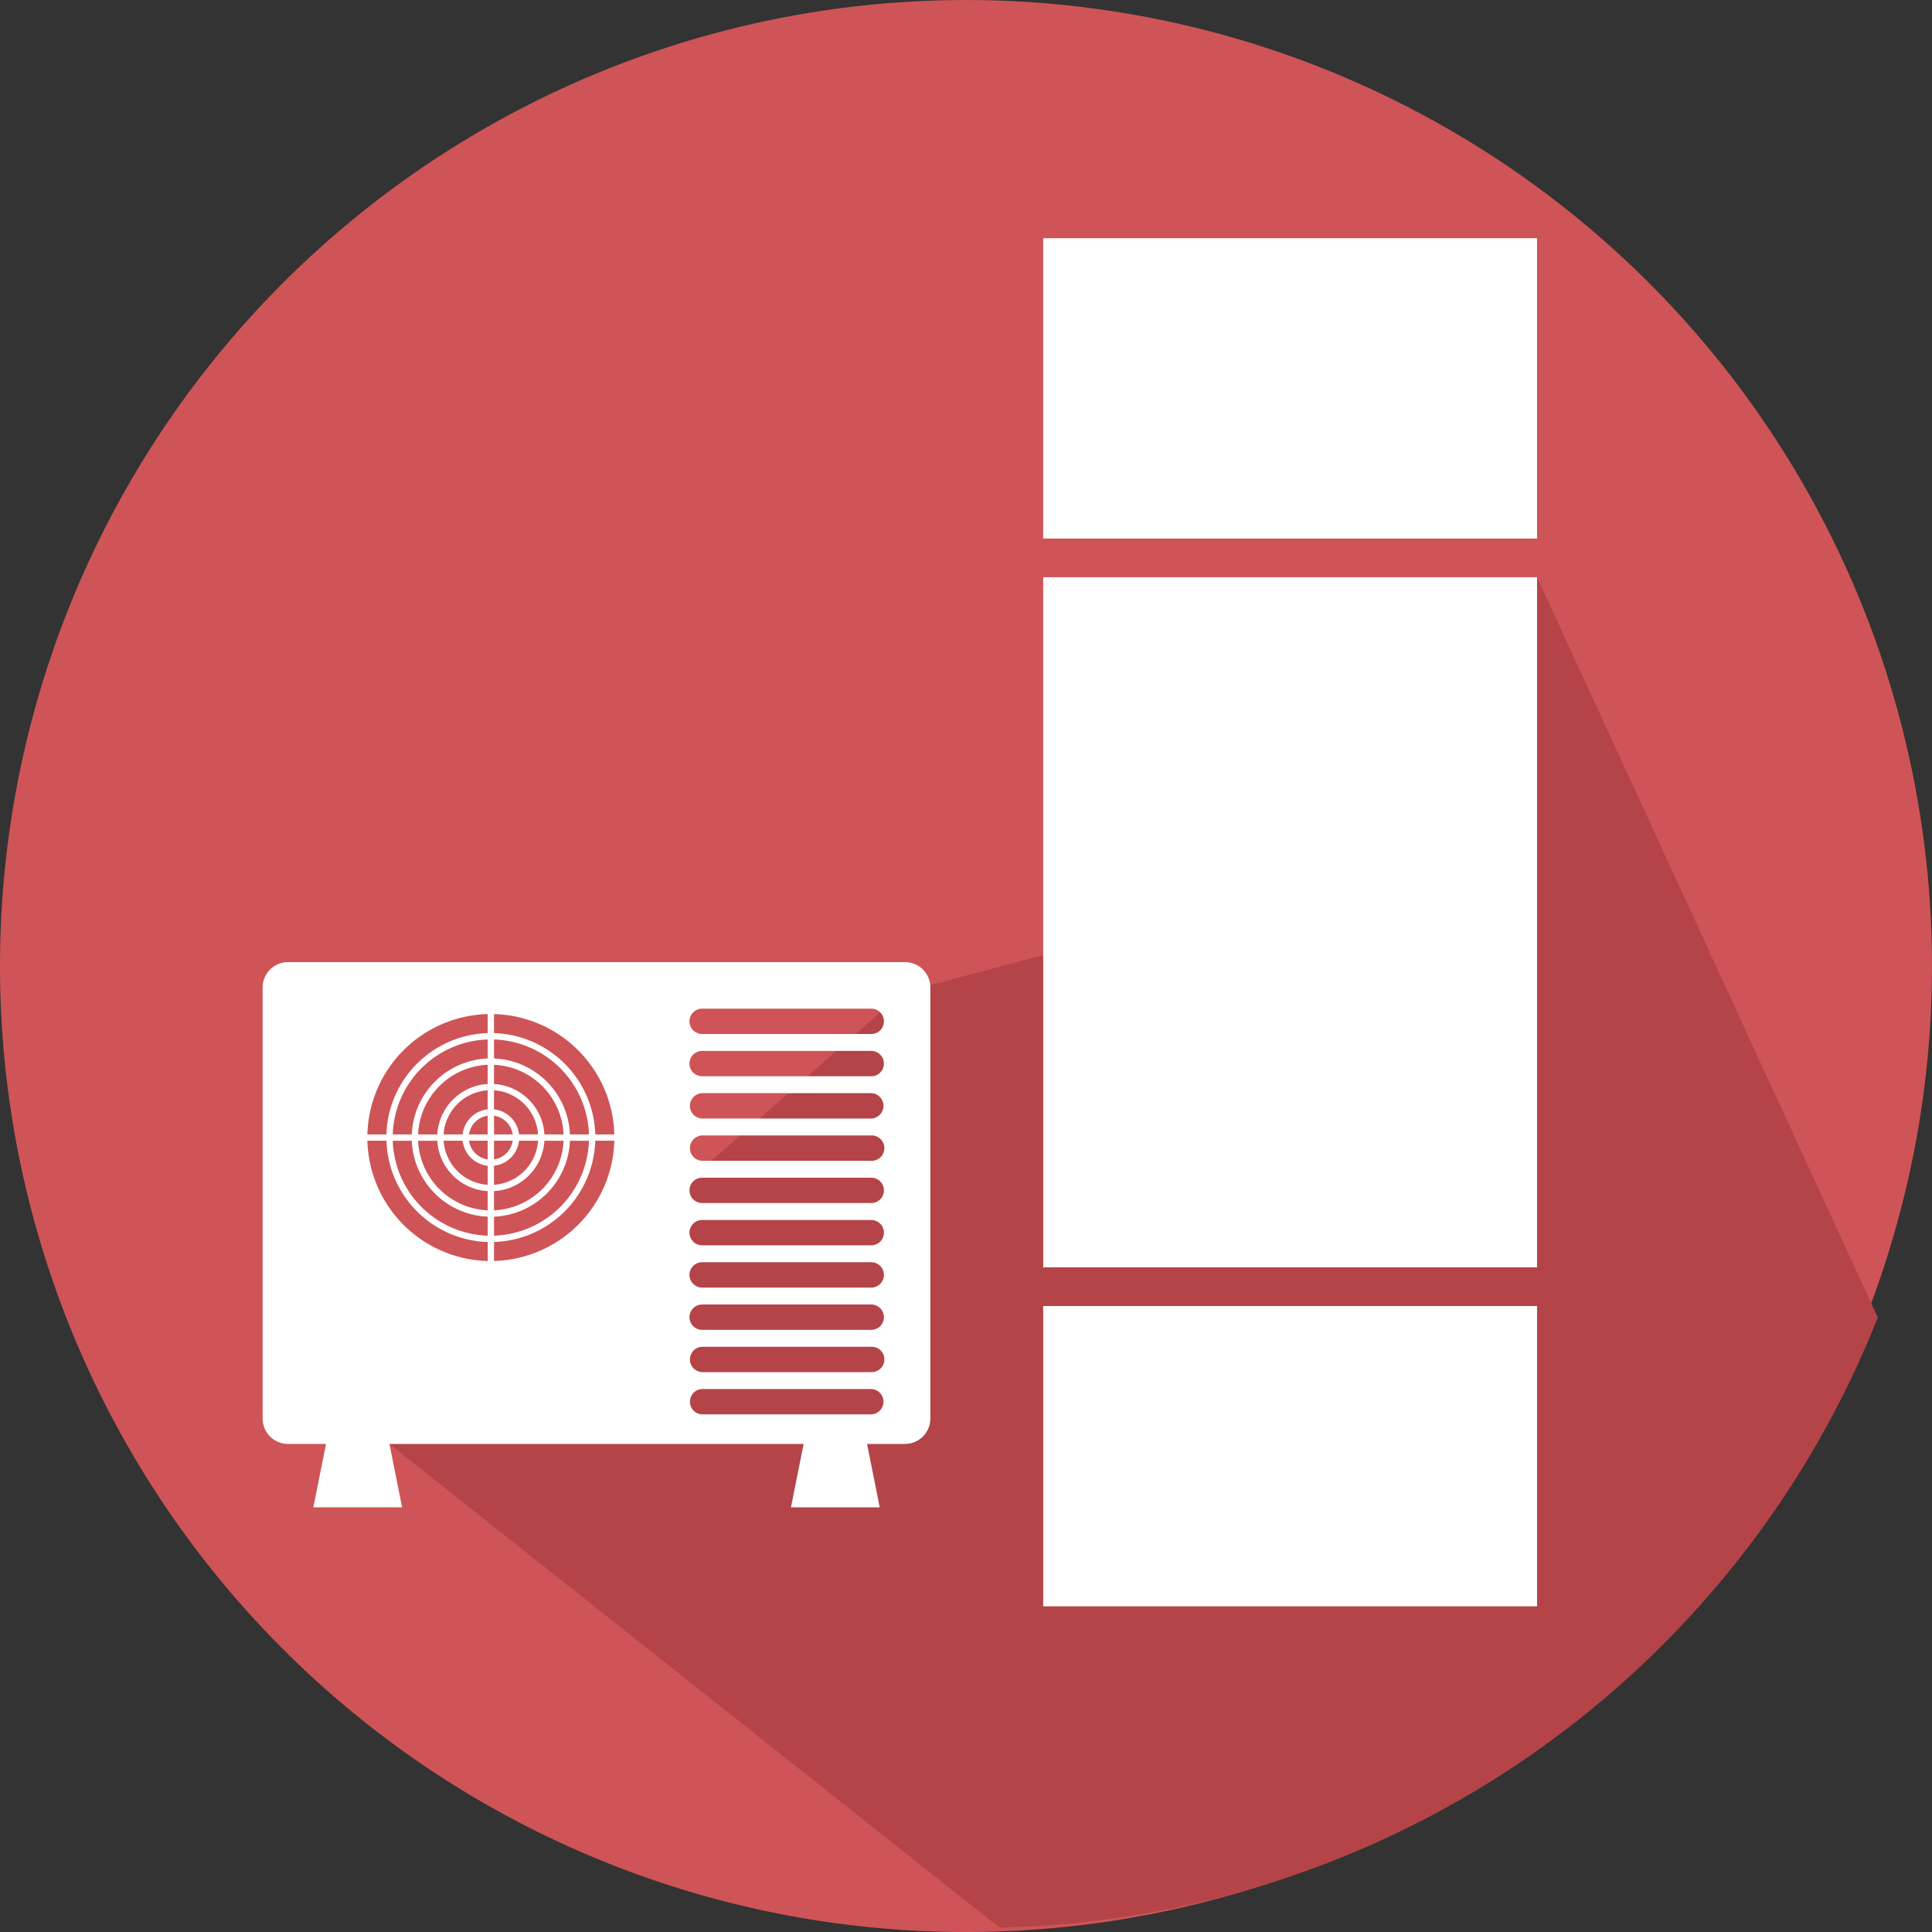
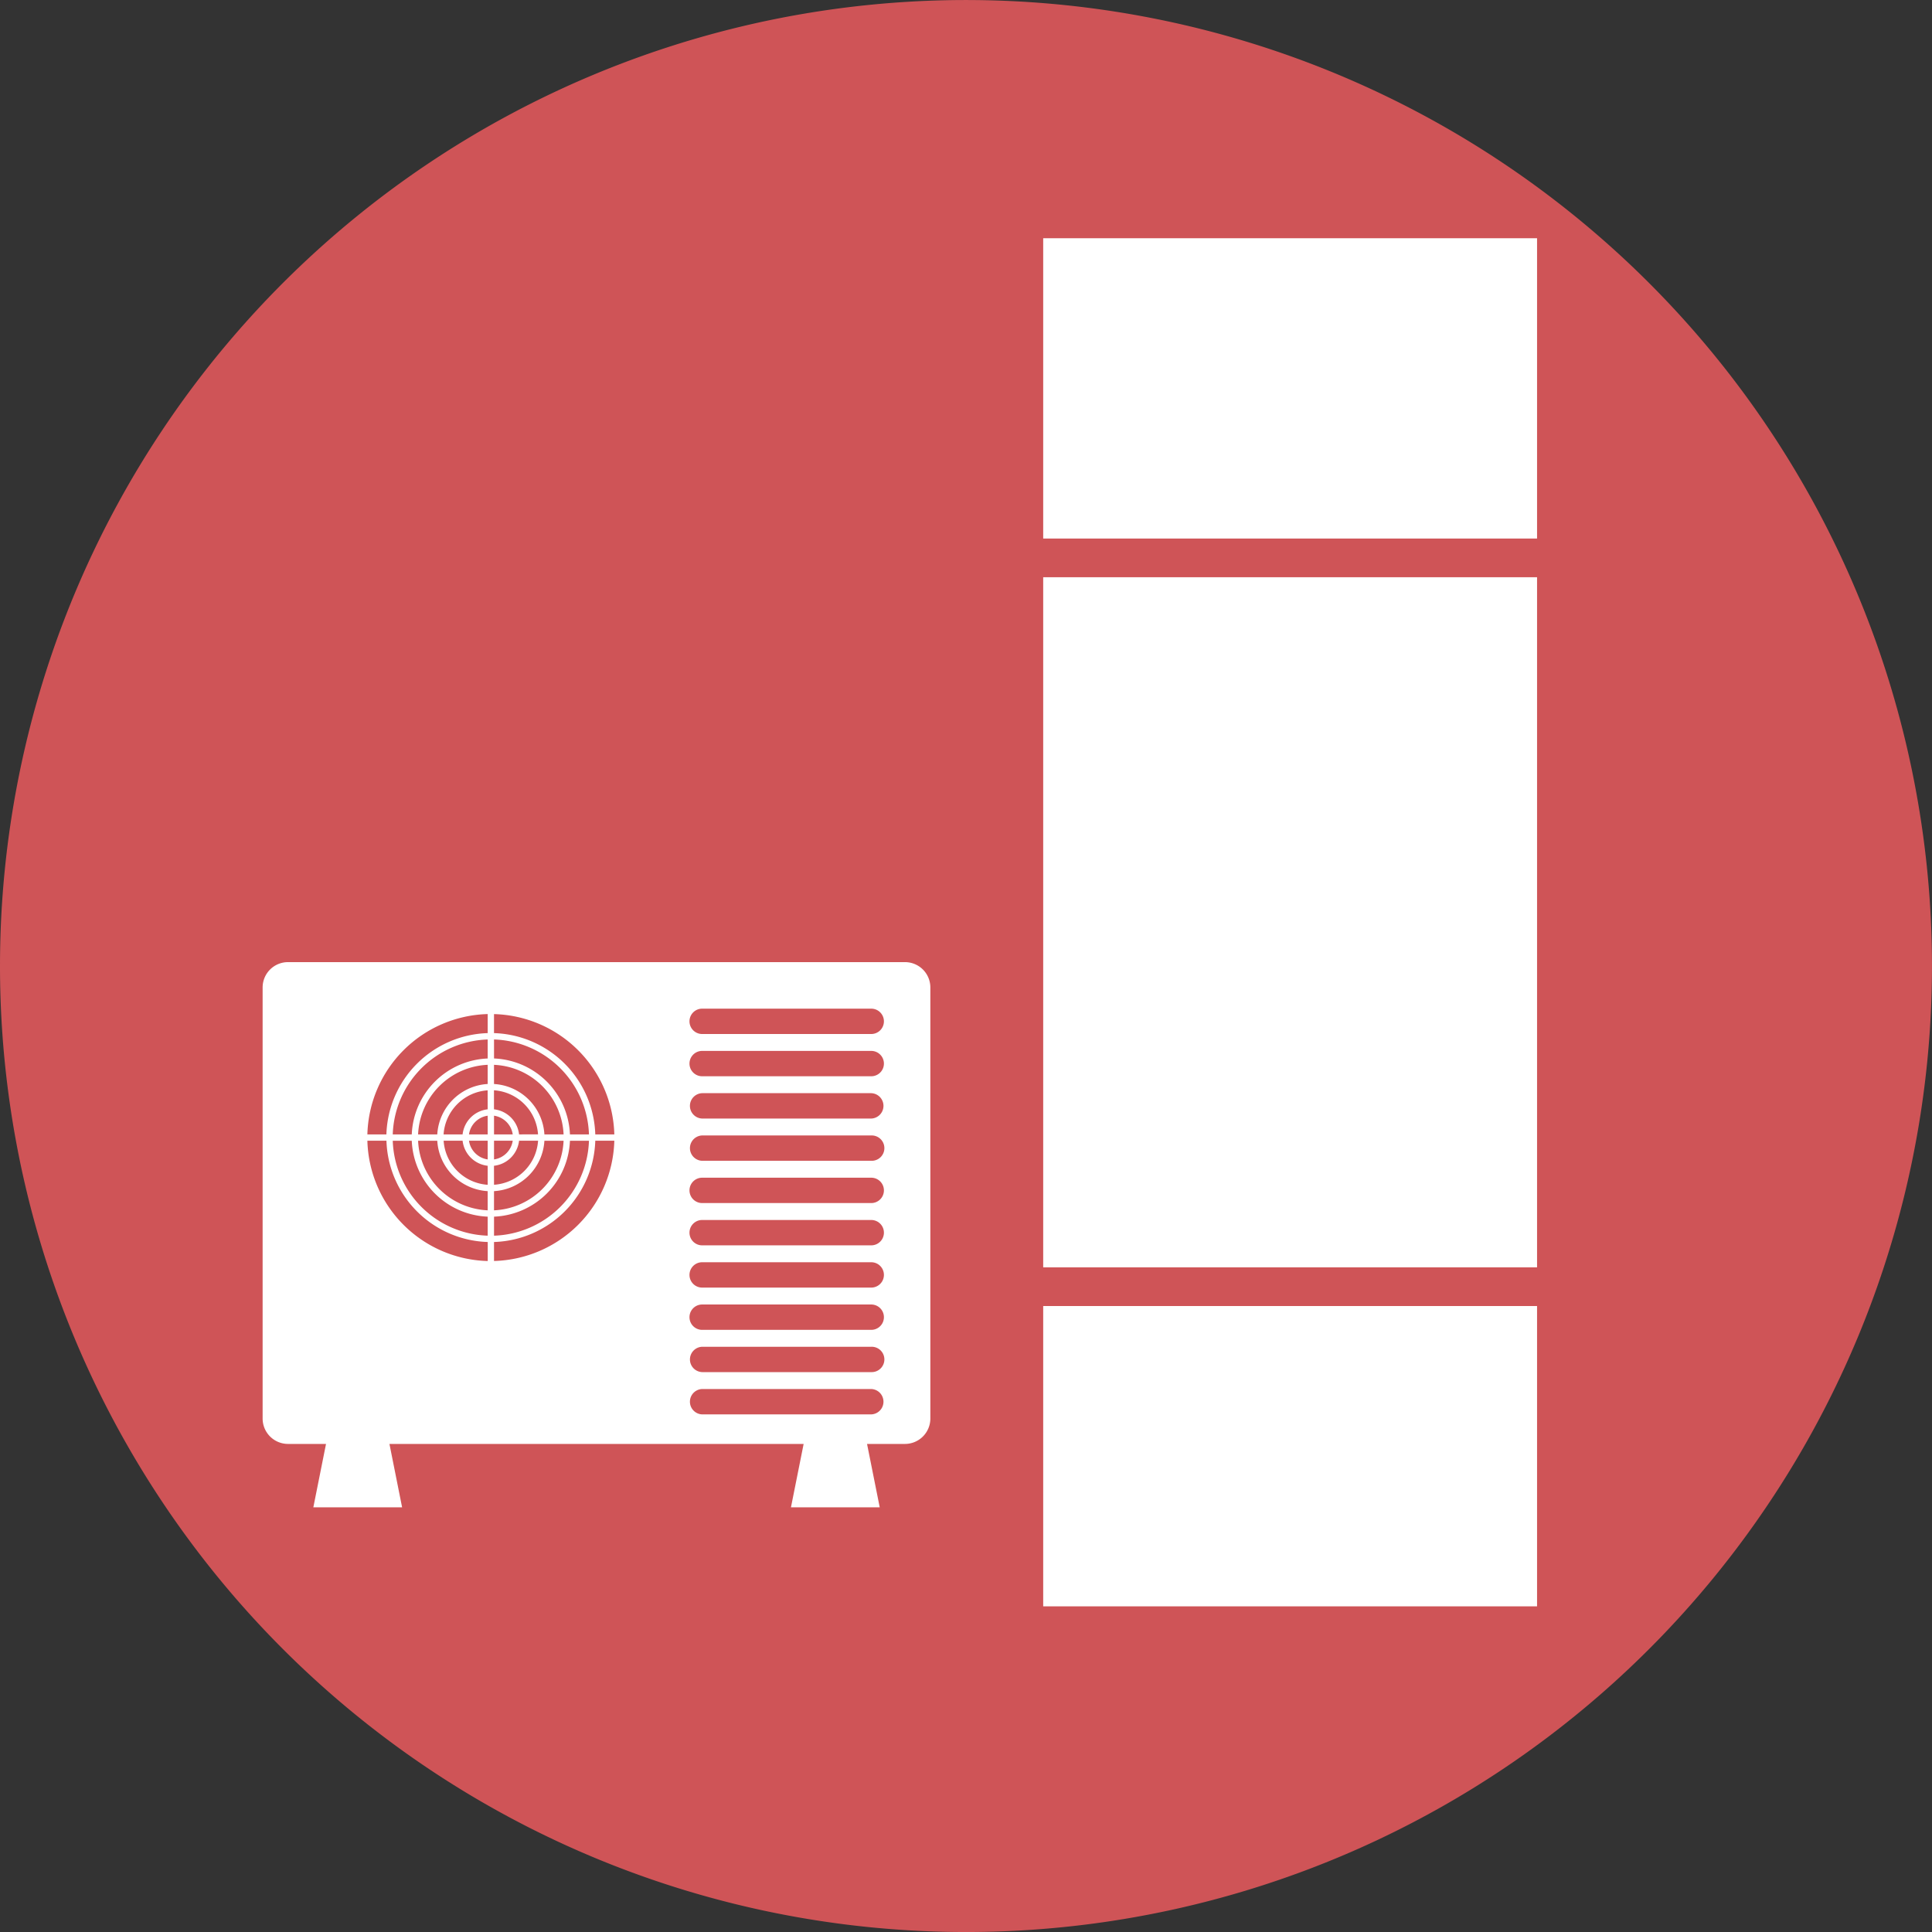
<svg xmlns="http://www.w3.org/2000/svg" width="115.511" height="115.512">
  <rect width="100%" height="100%" fill="#333333" stroke="none" />
  <path d="M0 57.755a57.755 57.755 0 1157.754 57.757A57.755 57.755 0 010 57.755z" fill="#cf5457" />
-   <path d="M59.757 115.248a57.775 57.775 0 0052.514-36.475l-20.374-44.26-19.24 10.242-2.912 10.388-15.757 4.188-30.709 27z" fill="#b44448" />
  <path d="M54.112 57.524H17.217a1.515 1.515 0 00-1.515 1.515v25.772a1.519 1.519 0 001.519 1.519h2.271l-.758 3.79h5.307l-.757-3.79h24.764l-.758 3.79h5.307l-.758-3.79h2.266a1.519 1.519 0 001.519-1.519V59.039a1.515 1.515 0 00-1.512-1.515zm-18.521 10.3a6.253 6.253 0 00-6.055-6.056v-1.137a7.392 7.392 0 017.193 7.193zm-6.433 0H28.04a1.317 1.317 0 011.118-1.118zm0 .378v1.118a1.32 1.32 0 01-1.118-1.118zm.379 0h1.118a1.323 1.323 0 01-1.118 1.118zm0-.378v-1.118a1.32 1.32 0 011.118 1.118zm-.379-1.5a1.7 1.7 0 00-1.5 1.5h-1.137a2.83 2.83 0 012.634-2.635zm-1.5 1.876a1.7 1.7 0 001.5 1.5v1.137a2.83 2.83 0 01-2.634-2.635zm1.876 1.5a1.7 1.7 0 001.5-1.5h1.137a2.831 2.831 0 01-2.634 2.635zm1.5-1.876a1.7 1.7 0 00-1.5-1.5v-1.138a2.831 2.831 0 012.634 2.635zm-1.876-3.014a3.21 3.21 0 00-3.014 3.014h-1.147a4.359 4.359 0 014.161-4.161zm-3.014 3.393a3.208 3.208 0 003.014 3.013v1.147a4.357 4.357 0 01-4.161-4.16zm3.392 3.013a3.206 3.206 0 003.013-3.013h1.147a4.356 4.356 0 01-4.16 4.16zm3.013-3.391a3.208 3.208 0 00-3.013-3.014v-1.147a4.358 4.358 0 014.16 4.161zm-3.391-4.54a4.736 4.736 0 00-4.539 4.54h-1.137a5.873 5.873 0 015.676-5.676zm-4.539 4.918a4.737 4.737 0 004.539 4.539v1.137a5.873 5.873 0 01-5.676-5.676zm4.918 4.539a4.738 4.738 0 004.539-4.539h1.137a5.874 5.874 0 01-5.676 5.676zm4.539-4.918a4.737 4.737 0 00-4.539-4.54v-1.136a5.874 5.874 0 015.676 5.676zm-4.918-7.193v1.137a6.254 6.254 0 00-6.056 6.056h-1.137a7.392 7.392 0 017.193-7.195zm-7.193 7.571h1.14a6.253 6.253 0 006.056 6.055v1.138a7.393 7.393 0 01-7.196-7.195zm7.571 7.193v-1.138a6.252 6.252 0 006.055-6.055h1.138a7.393 7.393 0 01-7.193 7.19zm22.553 9.169H41.981a.759.759 0 010-1.517H52.09a.759.759 0 010 1.517zm0-2.528H41.981a.758.758 0 010-1.515H52.09a.758.758 0 110 1.515zm0-2.526H41.981a.758.758 0 010-1.516H52.09a.758.758 0 110 1.516zm0-2.527H41.981a.758.758 0 010-1.516H52.09a.758.758 0 110 1.516zm0-2.526H41.981a.758.758 0 010-1.516H52.09a.758.758 0 110 1.516zm0-2.528H41.981a.758.758 0 010-1.516H52.09a.758.758 0 110 1.516zm0-2.527H41.981a.758.758 0 010-1.515H52.09a.758.758 0 110 1.515zm0-2.526H41.981a.759.759 0 010-1.517H52.09a.759.759 0 010 1.517zm0-2.528H41.981a.758.758 0 010-1.516H52.09a.758.758 0 110 1.516zm0-2.526H41.981a.758.758 0 010-1.516H52.09a.758.758 0 110 1.516zm10.282-47.579h29.527v17.956H62.371zm0 63.842h29.527v17.956H62.371zm0-43.573h29.527v41.259H62.371z" fill="#fff" />
</svg>